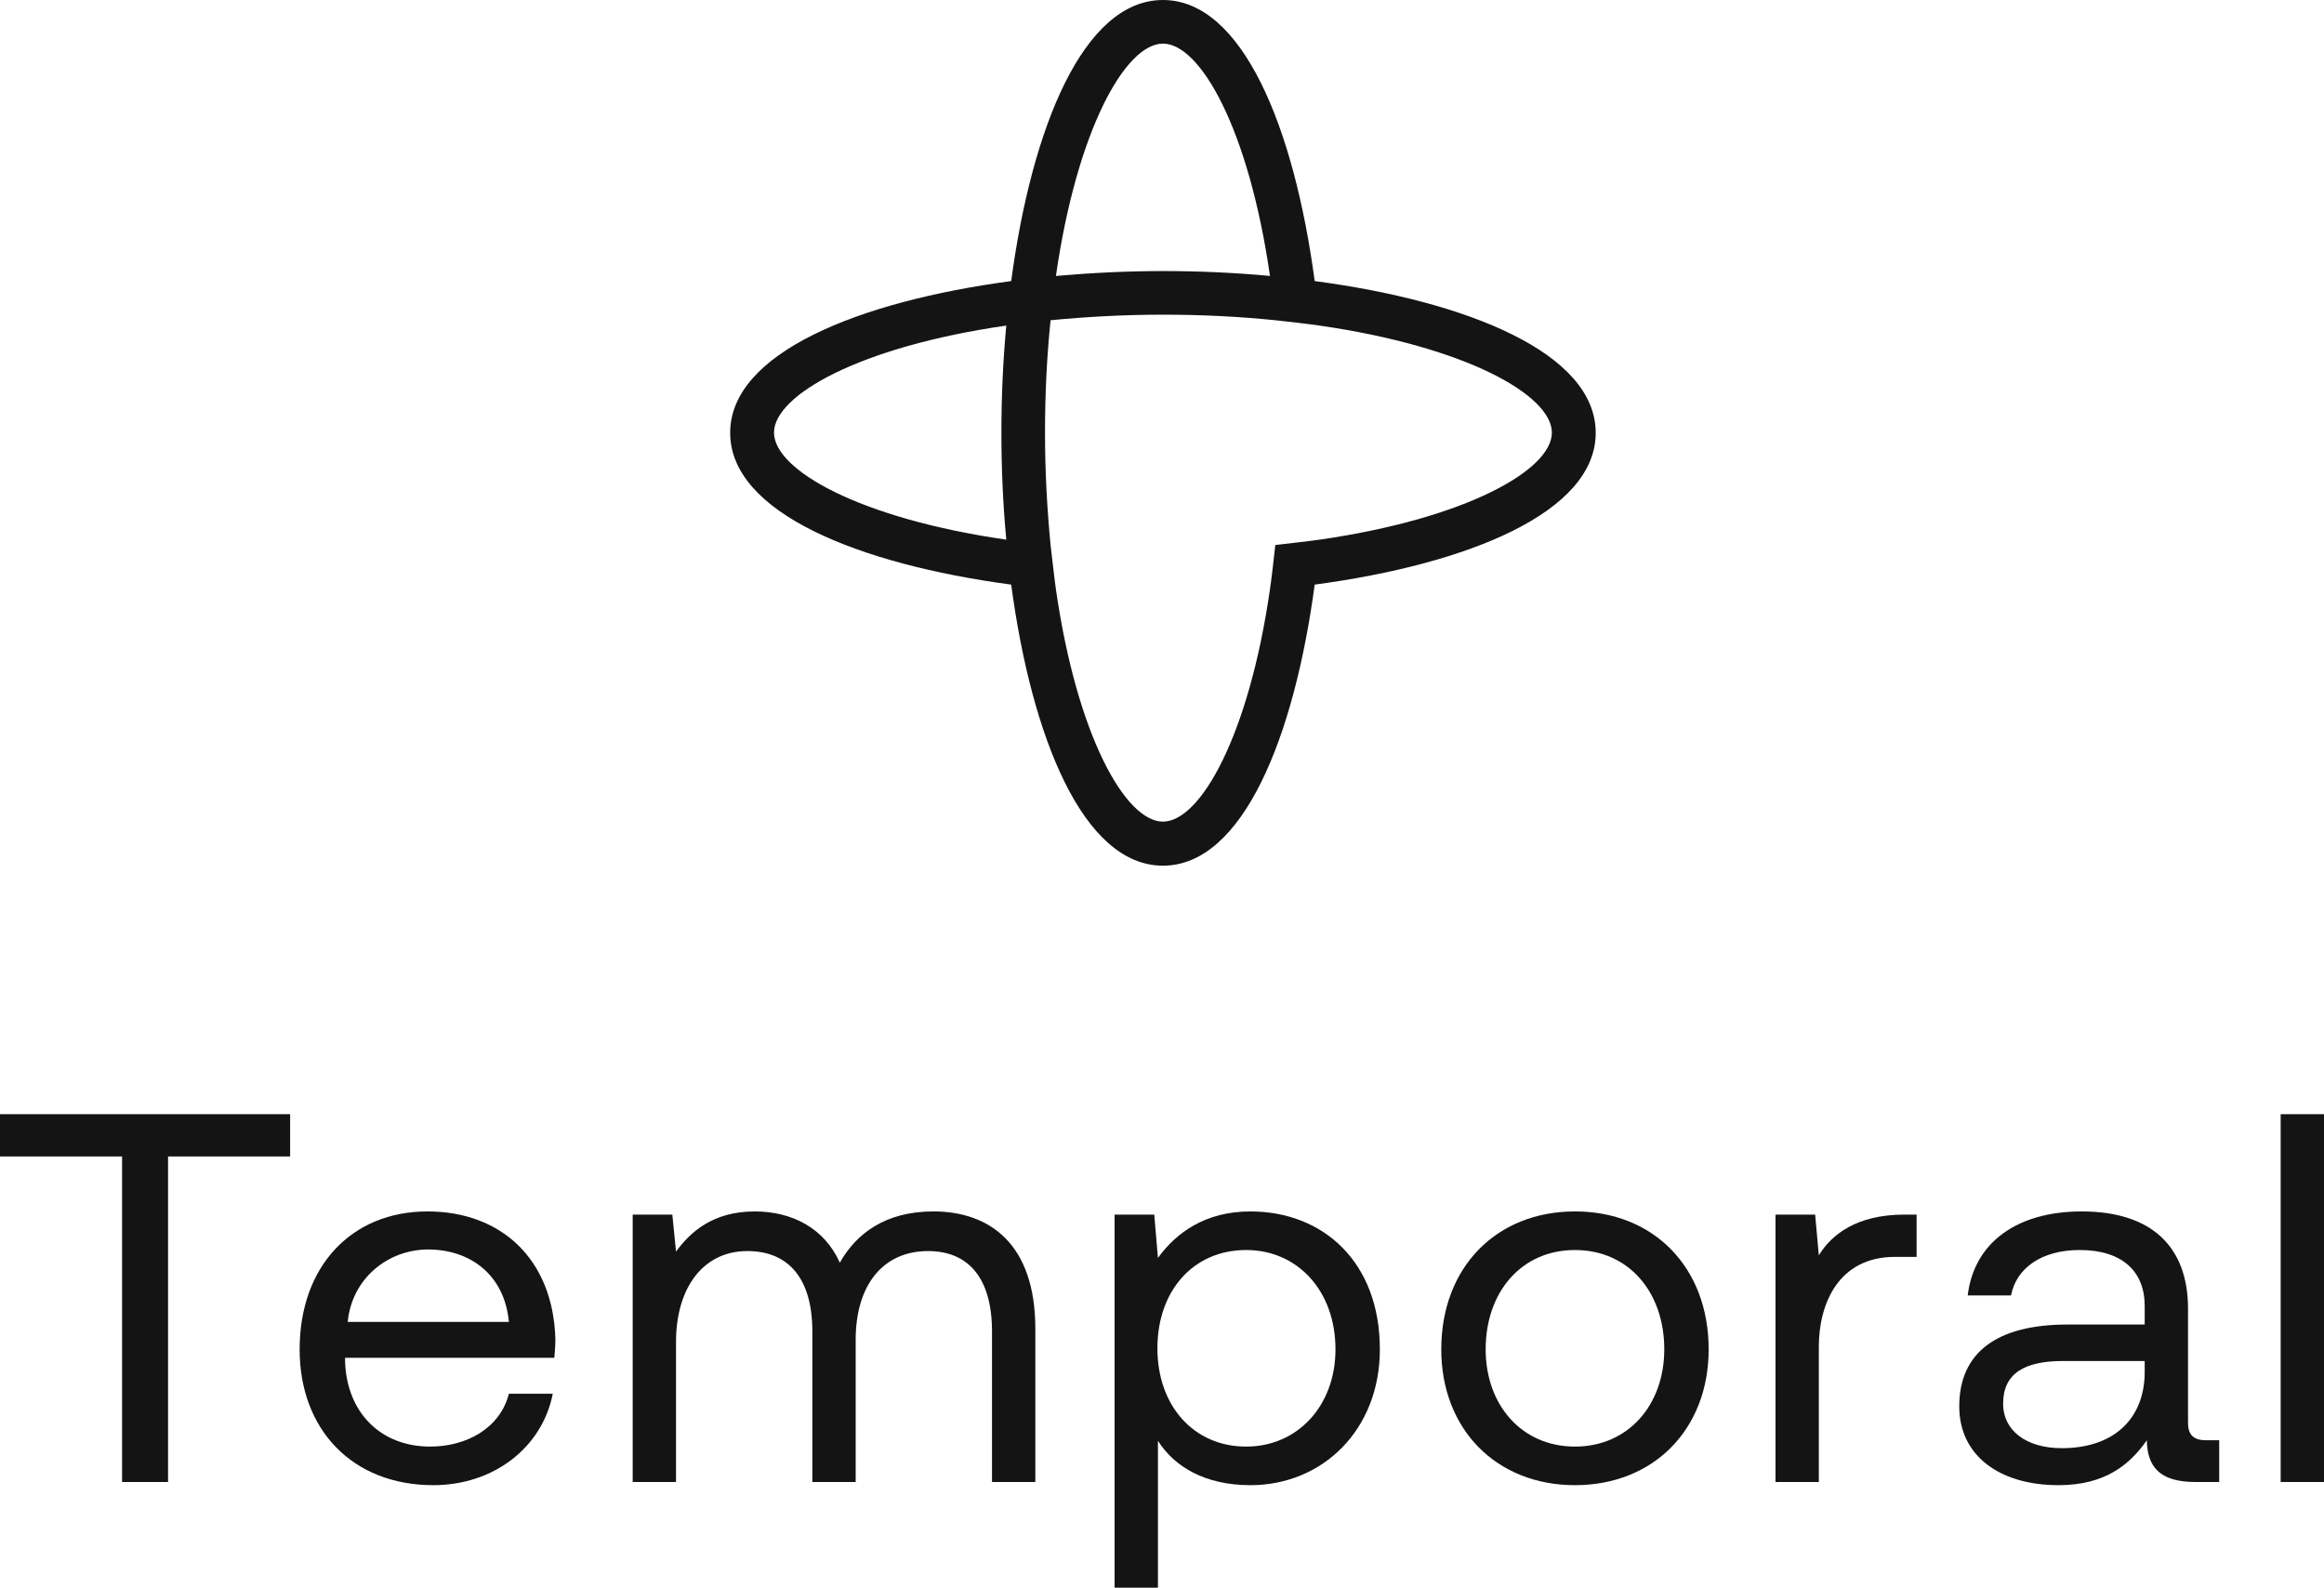
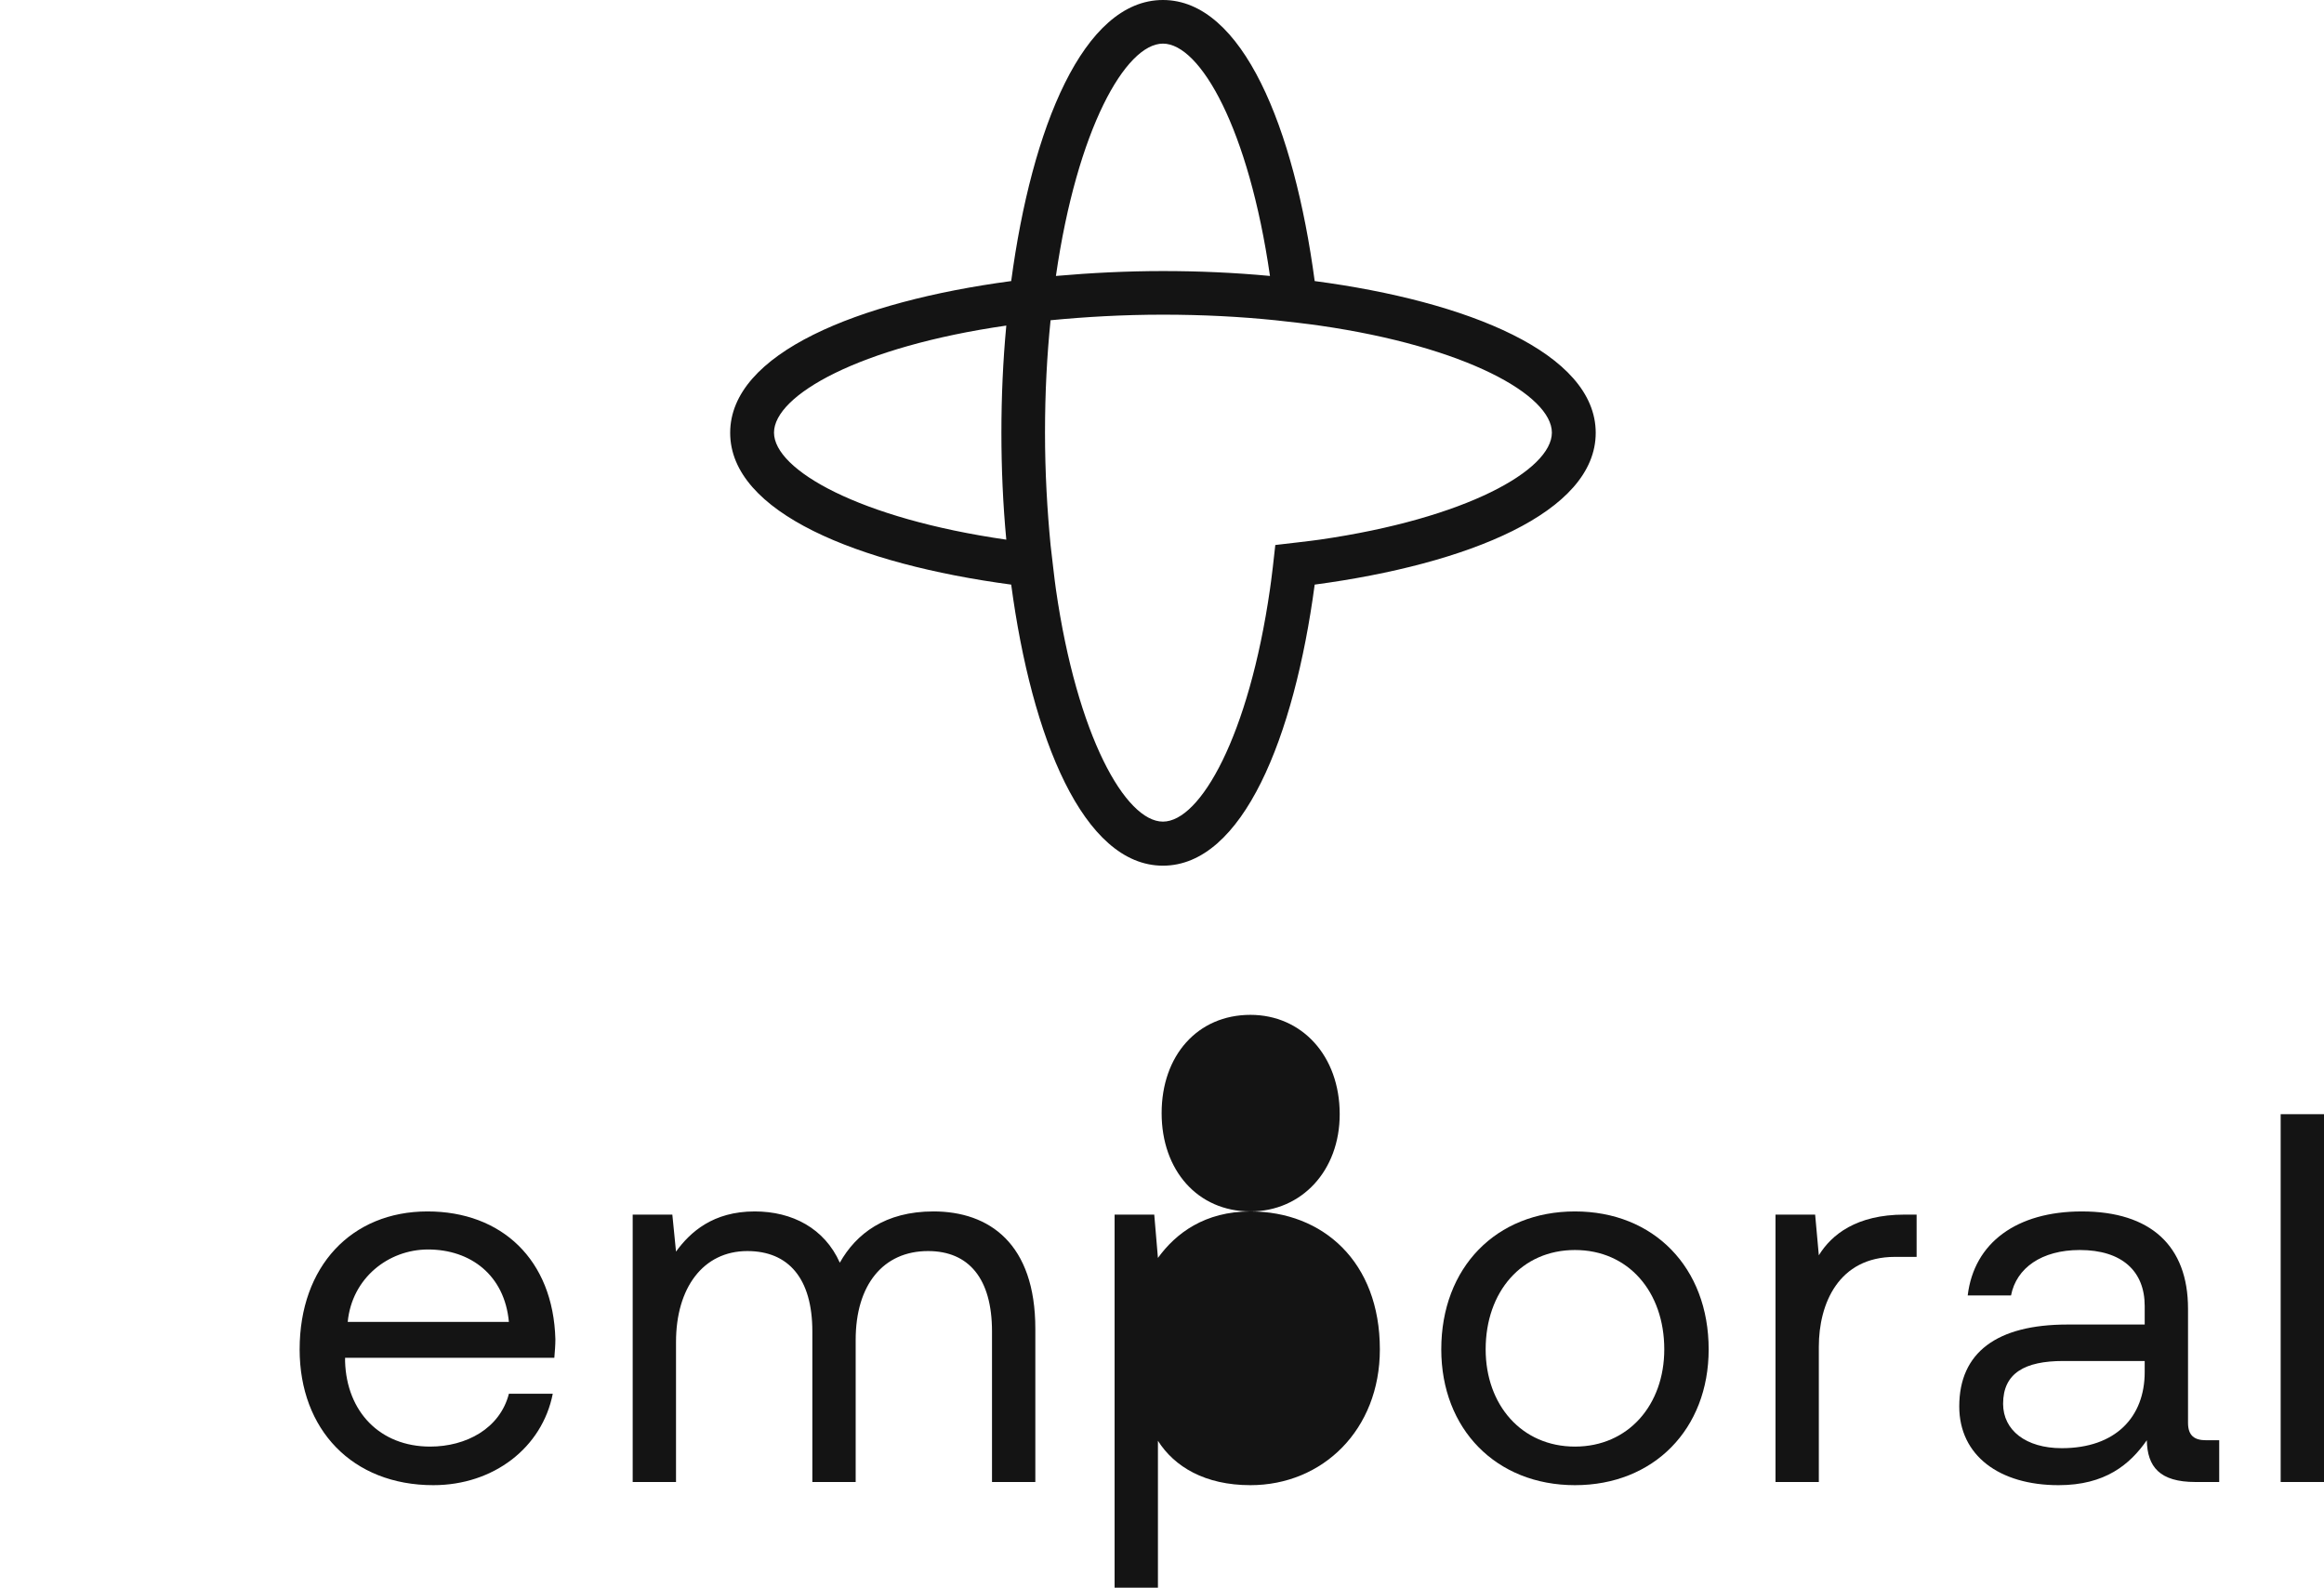
<svg xmlns="http://www.w3.org/2000/svg" id="Layer_1" version="1.1" viewBox="0 0 1347.266 920.276">
  <defs>
    <style>
      .st0 {
        fill: #141414;
      }
    </style>
  </defs>
-   <path class="st0" d="M0,645.818v24.506h70.771v188.687h26.651v-188.687h70.772v-24.506H0Z" />
  <path class="st0" d="M173.703,782.133c0,46.551,30.633,78.716,77.501,78.716,34.911,0,63.113-21.74,69.24-52.985h-25.426c-5.207,20.218-24.833,30.622-45.652,30.622-29.102,0-48.399-20.218-49.318-49.308v-2.145h121.305c.306-3.676.612-7.352.612-10.721-1.225-46.256-31.255-74.132-74.13-74.132-44.111,0-74.132,31.858-74.132,79.952ZM201.578,766.204c2.451-25.426,23.587-41.966,46.562-41.966,24.802,0,44.417,15.01,46.867,41.966h-93.429Z" />
  <path class="st0" d="M541.078,702.181c-27.875,0-44.724,12.866-54.22,29.714-8.884-19.911-27.569-29.714-49.319-29.714-24.2,0-37.372,11.947-45.642,23.281l-2.134-21.443h-22.984v154.991h25.118v-81.167c0-31.245,15.623-52.688,41.354-52.688,23.893,0,37.678,15.928,37.678,46.561v87.293h25.12v-82.391c0-31.858,15.928-51.463,41.966-51.463,23.587,0,37.066,15.928,37.066,46.561v87.293h25.118v-88.825c0-49.318-26.651-68.005-59.121-68.005Z" />
-   <path class="st0" d="M724.882,702.181c-26.343,0-43.191,12.56-53.606,26.957l-2.134-25.118h-22.985v216.256h25.12v-85.159c9.495,15.011,27.263,25.732,53.606,25.732,41.957,0,75.05-32.165,75.05-78.716,0-50.85-33.093-79.952-75.05-79.952ZM722.433,838.487c-30.633,0-51.463-23.893-51.463-56.967,0-33.389,20.83-56.976,51.463-56.976,29.704,0,51.769,23.587,51.769,57.59,0,32.766-22.065,56.353-51.769,56.353Z" />
+   <path class="st0" d="M724.882,702.181c-26.343,0-43.191,12.56-53.606,26.957l-2.134-25.118h-22.985v216.256h25.12v-85.159c9.495,15.011,27.263,25.732,53.606,25.732,41.957,0,75.05-32.165,75.05-78.716,0-50.85-33.093-79.952-75.05-79.952Zc-30.633,0-51.463-23.893-51.463-56.967,0-33.389,20.83-56.976,51.463-56.976,29.704,0,51.769,23.587,51.769,57.59,0,32.766-22.065,56.353-51.769,56.353Z" />
  <path class="st0" d="M913.038,860.849c45.649,0,77.505-32.471,77.505-78.716,0-47.481-31.856-79.952-77.505-79.952s-77.505,32.471-77.505,79.952c0,46.244,31.869,78.716,77.505,78.716ZM913.038,838.487c-30.943,0-51.773-24.2-51.773-56.353,0-33.39,20.83-57.59,51.773-57.59s51.773,24.2,51.773,57.59c0,32.153-20.83,56.353-51.773,56.353Z" />
  <path class="st0" d="M1104.059,704.02c-27.881,0-42.304,11.64-49.65,23.587l-2.136-23.587h-22.979v154.991h25.115v-78.409c0-24.812,11.348-52.075,44.13-52.075h12.557v-24.506h-7.038Z" />
  <path class="st0" d="M1278.857,834.802c-6.433,0-10.421-2.441-10.421-10.1v-66.156c0-36.453-21.731-56.365-61.564-56.365-37.672,0-62.49,18.073-66.157,48.706h25.115c3.062-15.928,17.768-26.343,39.82-26.343,24.51,0,37.672,12.252,37.672,32.47v10.721h-44.709c-41.056,0-62.799,16.225-62.799,47.472,0,28.488,23.275,45.642,57.588,45.642,26.954,0,41.338-11.947,51.142-26.038.309,15.317,7.359,24.2,28.189,24.2h13.78v-24.209h-7.655ZM1243.321,795.295c0,26.037-16.842,44.111-48.08,44.111-20.83,0-34.005-10.415-34.005-25.732,0-17.767,12.557-24.802,34.918-24.802h47.167v6.423Z" />
  <path class="st0" d="M1322.151,645.818v213.193h25.115v-213.193h-25.115Z" />
  <path class="st0" d="M762.151,162.916C750.285,74.17,720.359,0,674.18,0s-76.105,74.17-87.971,162.916c-88.746,11.866-162.916,41.793-162.916,87.971s74.17,76.105,162.916,87.971c11.866,88.746,41.793,162.916,87.971,162.916s76.105-74.17,87.971-162.916c88.743-11.866,162.916-41.793,162.916-87.971s-74.173-76.234-162.916-87.971ZM583.37,312.803c-85.005-12.254-134.666-40.374-134.666-62.044s49.532-49.79,134.666-62.045c-1.935,20.51-2.838,41.407-2.838,62.045s.903,41.664,2.838,62.044ZM674.18,25.282c21.67,0,49.79,49.533,62.045,134.667-20.51-1.935-41.407-2.838-62.045-2.838s-41.535,1.032-62.045,2.838c12.255-85.006,40.375-134.667,62.045-134.667ZM764.989,312.803c-4.127.646-21.413,2.581-25.669,3.097-.387,4.385-2.451,21.54-3.096,25.669-12.255,85.005-40.375,134.666-62.045,134.666s-49.79-49.533-62.045-134.666c-.645-4.129-2.58-21.413-3.096-25.669-1.935-20.124-3.224-41.794-3.224-65.141s1.16-44.89,3.224-65.141c20.122-1.935,41.793-3.225,65.141-3.225s44.888,1.162,65.141,3.225c4.386.387,21.542,2.451,25.669,3.096,85.005,12.255,134.667,40.375,134.667,62.045s-49.663,49.79-134.667,62.044Z" />
</svg>